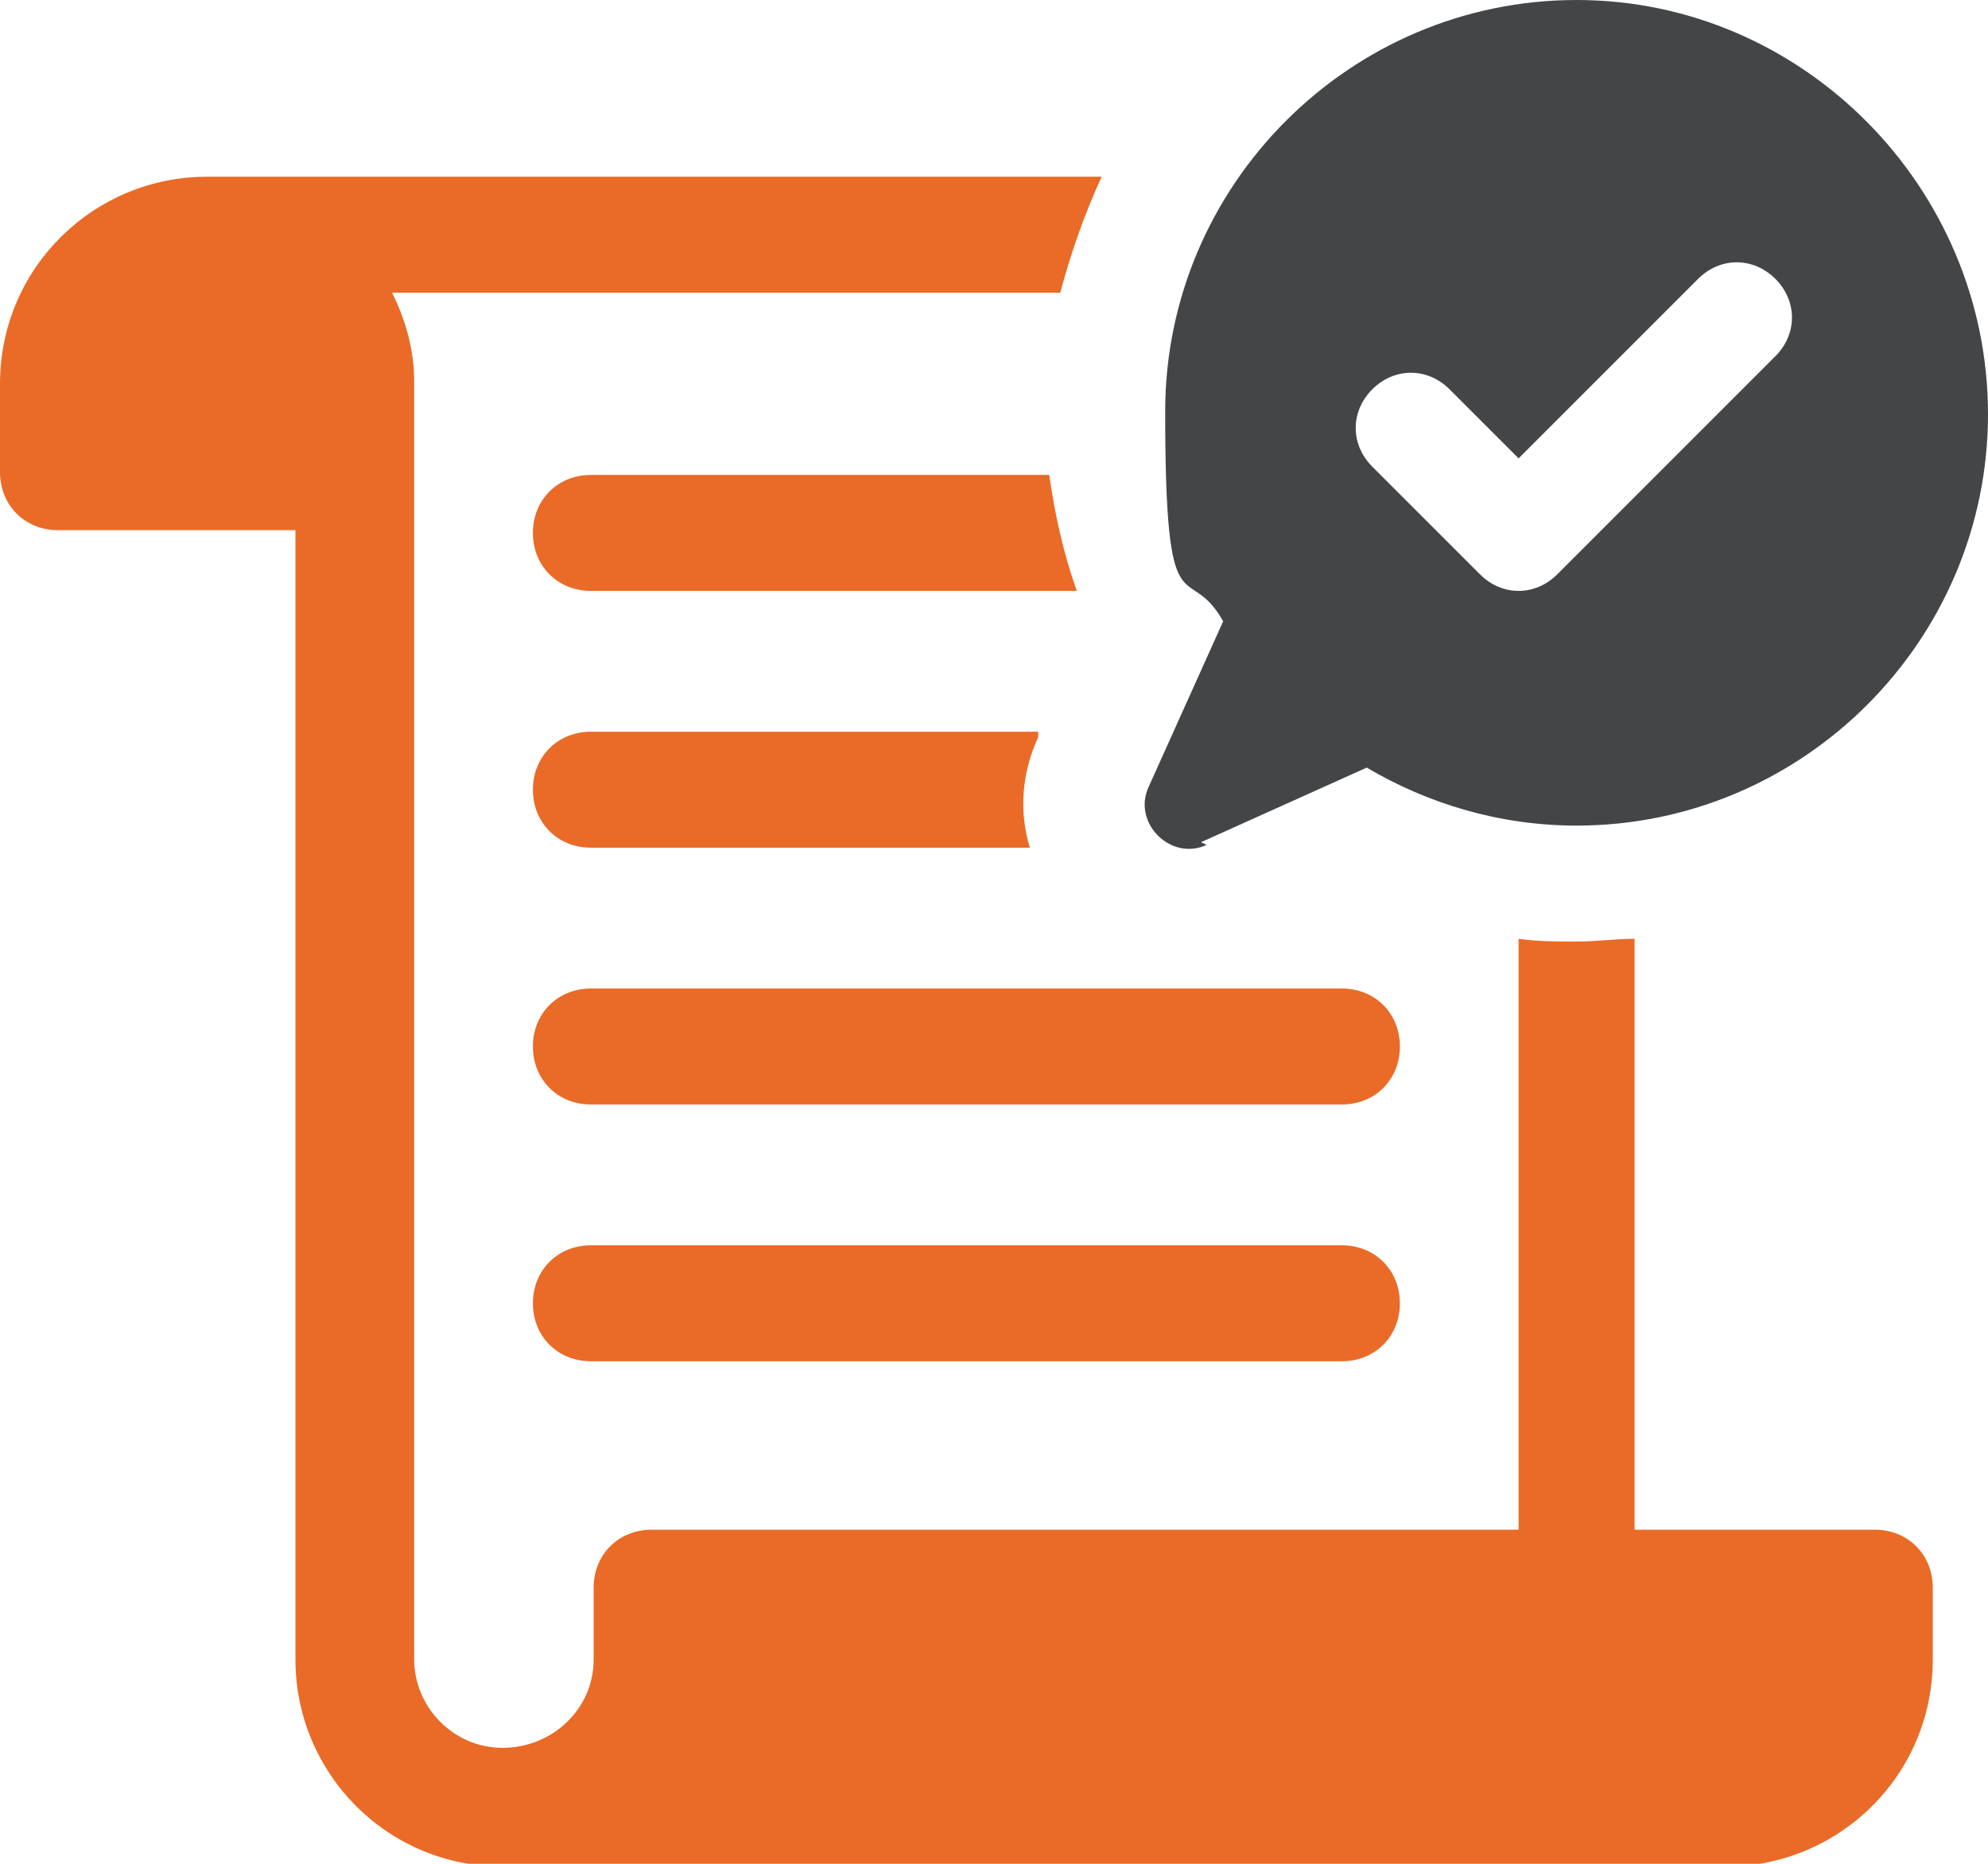
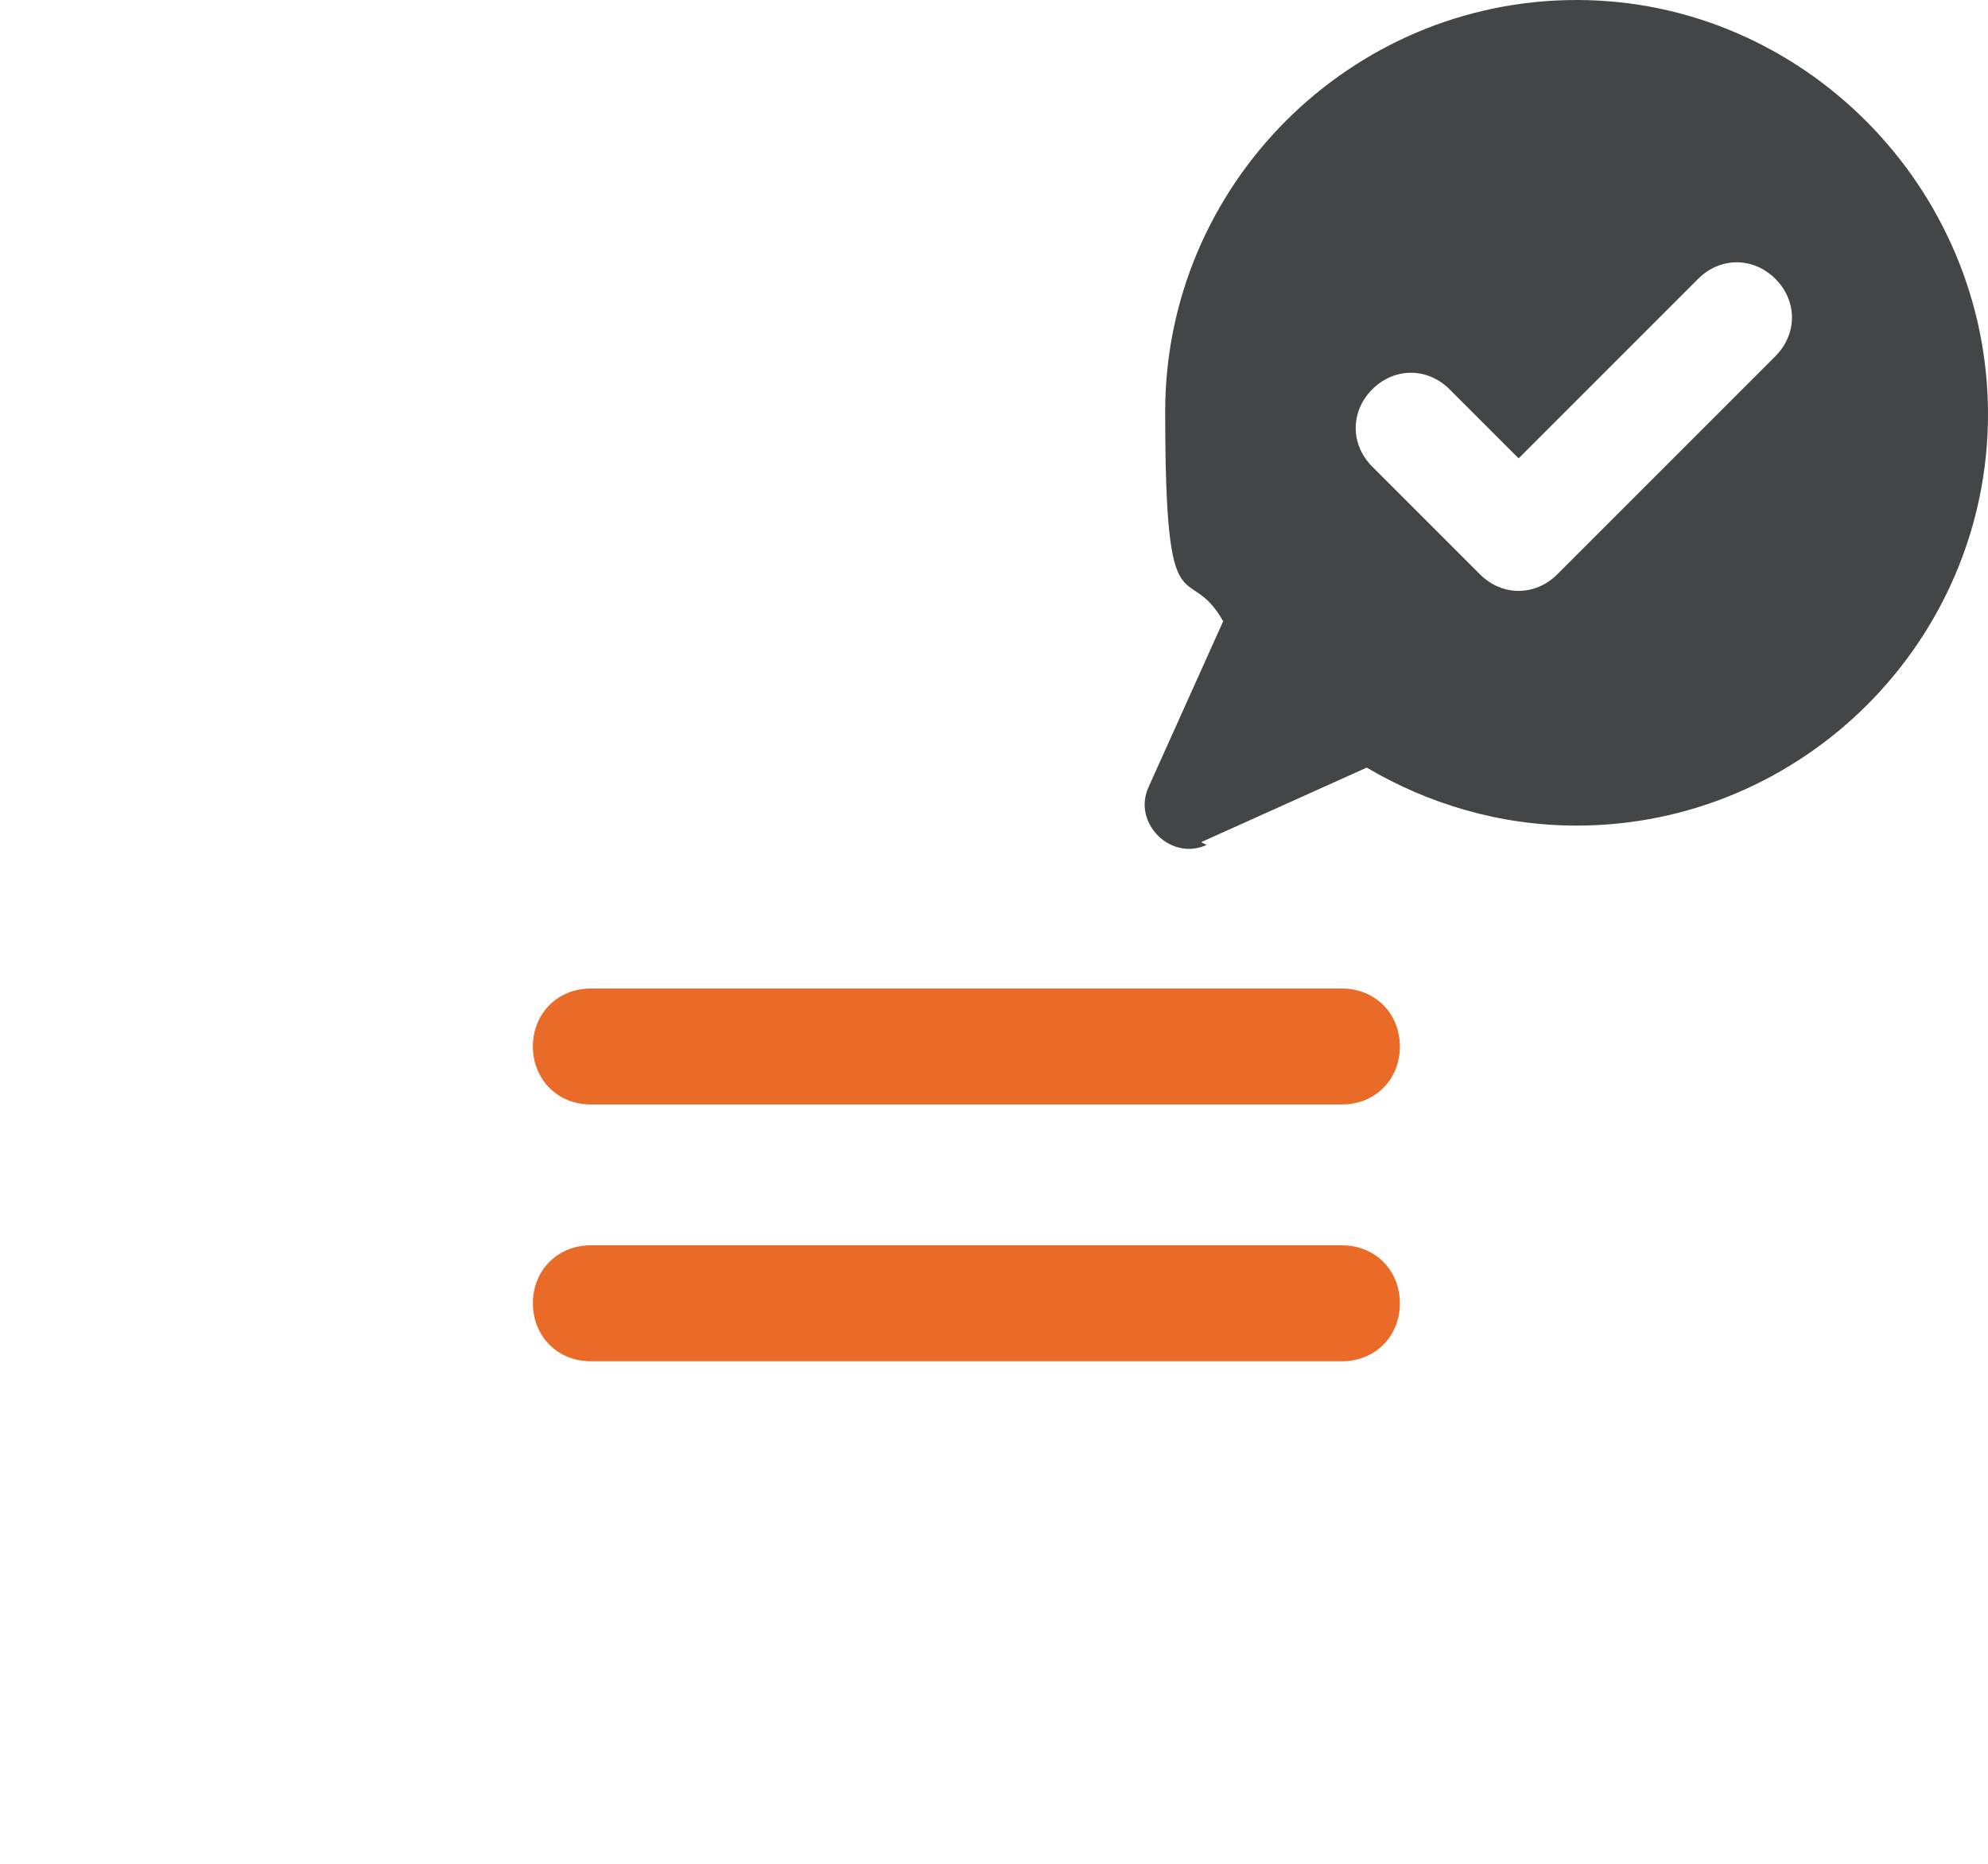
<svg xmlns="http://www.w3.org/2000/svg" version="1.1" viewBox="0 0 72 67.5">
  <defs>
    <style>
      .cls-1 {
        fill: #434547;
      }

      .cls-2 {
        fill: #e96b27;
      }
    </style>
  </defs>
  <g>
    <g id="Layer_1">
      <g>
-         <path class="cls-2" d="M21.4,21.4h17.6c-.5-1.4-.8-2.8-1-4.2h-16.6c-1.2,0-2.1.9-2.1,2.1s.9,2.1,2.1,2.1h0Z" />
-         <path class="cls-2" d="M67.8,55.4h-8.6v-21.4c-.7,0-1.4.1-2.1.1s-1.4,0-2.1-.1v21.4h-31.4c-1.2,0-2.1.9-2.1,2.1v2.6c0,1.8-1.5,3.2-3.3,3.2s-3.2-1.5-3.2-3.2V13.8c0-1.1-.3-2.2-.8-3.2h24.2c.4-1.5.9-2.9,1.5-4.2H7.5c-4.1,0-7.5,3.3-7.5,7.5v3.2c0,1.2.9,2.1,2.1,2.1h8.6v40.9c0,4.1,3.3,7.5,7.5,7.5h44.3c4.1,0,7.5-3.3,7.5-7.5v-2.6c0-1.2-.9-2.1-2.1-2.1h0Z" />
-         <path class="cls-2" d="M21.4,30.7h15.9c-.4-1.3-.3-2.7.3-4v-.2c.1,0-16.2,0-16.2,0-1.2,0-2.1.9-2.1,2.1s.9,2.1,2.1,2.1Z" />
        <path class="cls-2" d="M48.6,35.8h-27.2c-1.2,0-2.1.9-2.1,2.1s.9,2.1,2.1,2.1h27.2c1.2,0,2.1-.9,2.1-2.1s-.9-2.1-2.1-2.1Z" />
        <path class="cls-2" d="M48.6,45.1h-27.2c-1.2,0-2.1.9-2.1,2.1s.9,2.1,2.1,2.1h27.2c1.2,0,2.1-.9,2.1-2.1s-.9-2.1-2.1-2.1Z" />
        <path class="cls-1" d="M43.5,30.5l6-2.7c2.2,1.3,4.8,2.1,7.6,2.1,8.2,0,14.9-6.7,14.9-14.9S65.3,0,57.1,0s-14.9,6.7-14.9,14.9.8,5.3,2.1,7.6l-2.7,6c-.6,1.3.8,2.7,2.1,2.1ZM49.7,14.1c.8-.8,2-.8,2.8,0l2.5,2.5,6.5-6.5c.8-.8,2-.8,2.8,0s.8,2,0,2.8l-7.9,7.9c-.4.4-.9.6-1.4.6s-1-.2-1.4-.6l-3.9-3.9c-.8-.8-.8-2,0-2.8Z" />
      </g>
    </g>
  </g>
</svg>